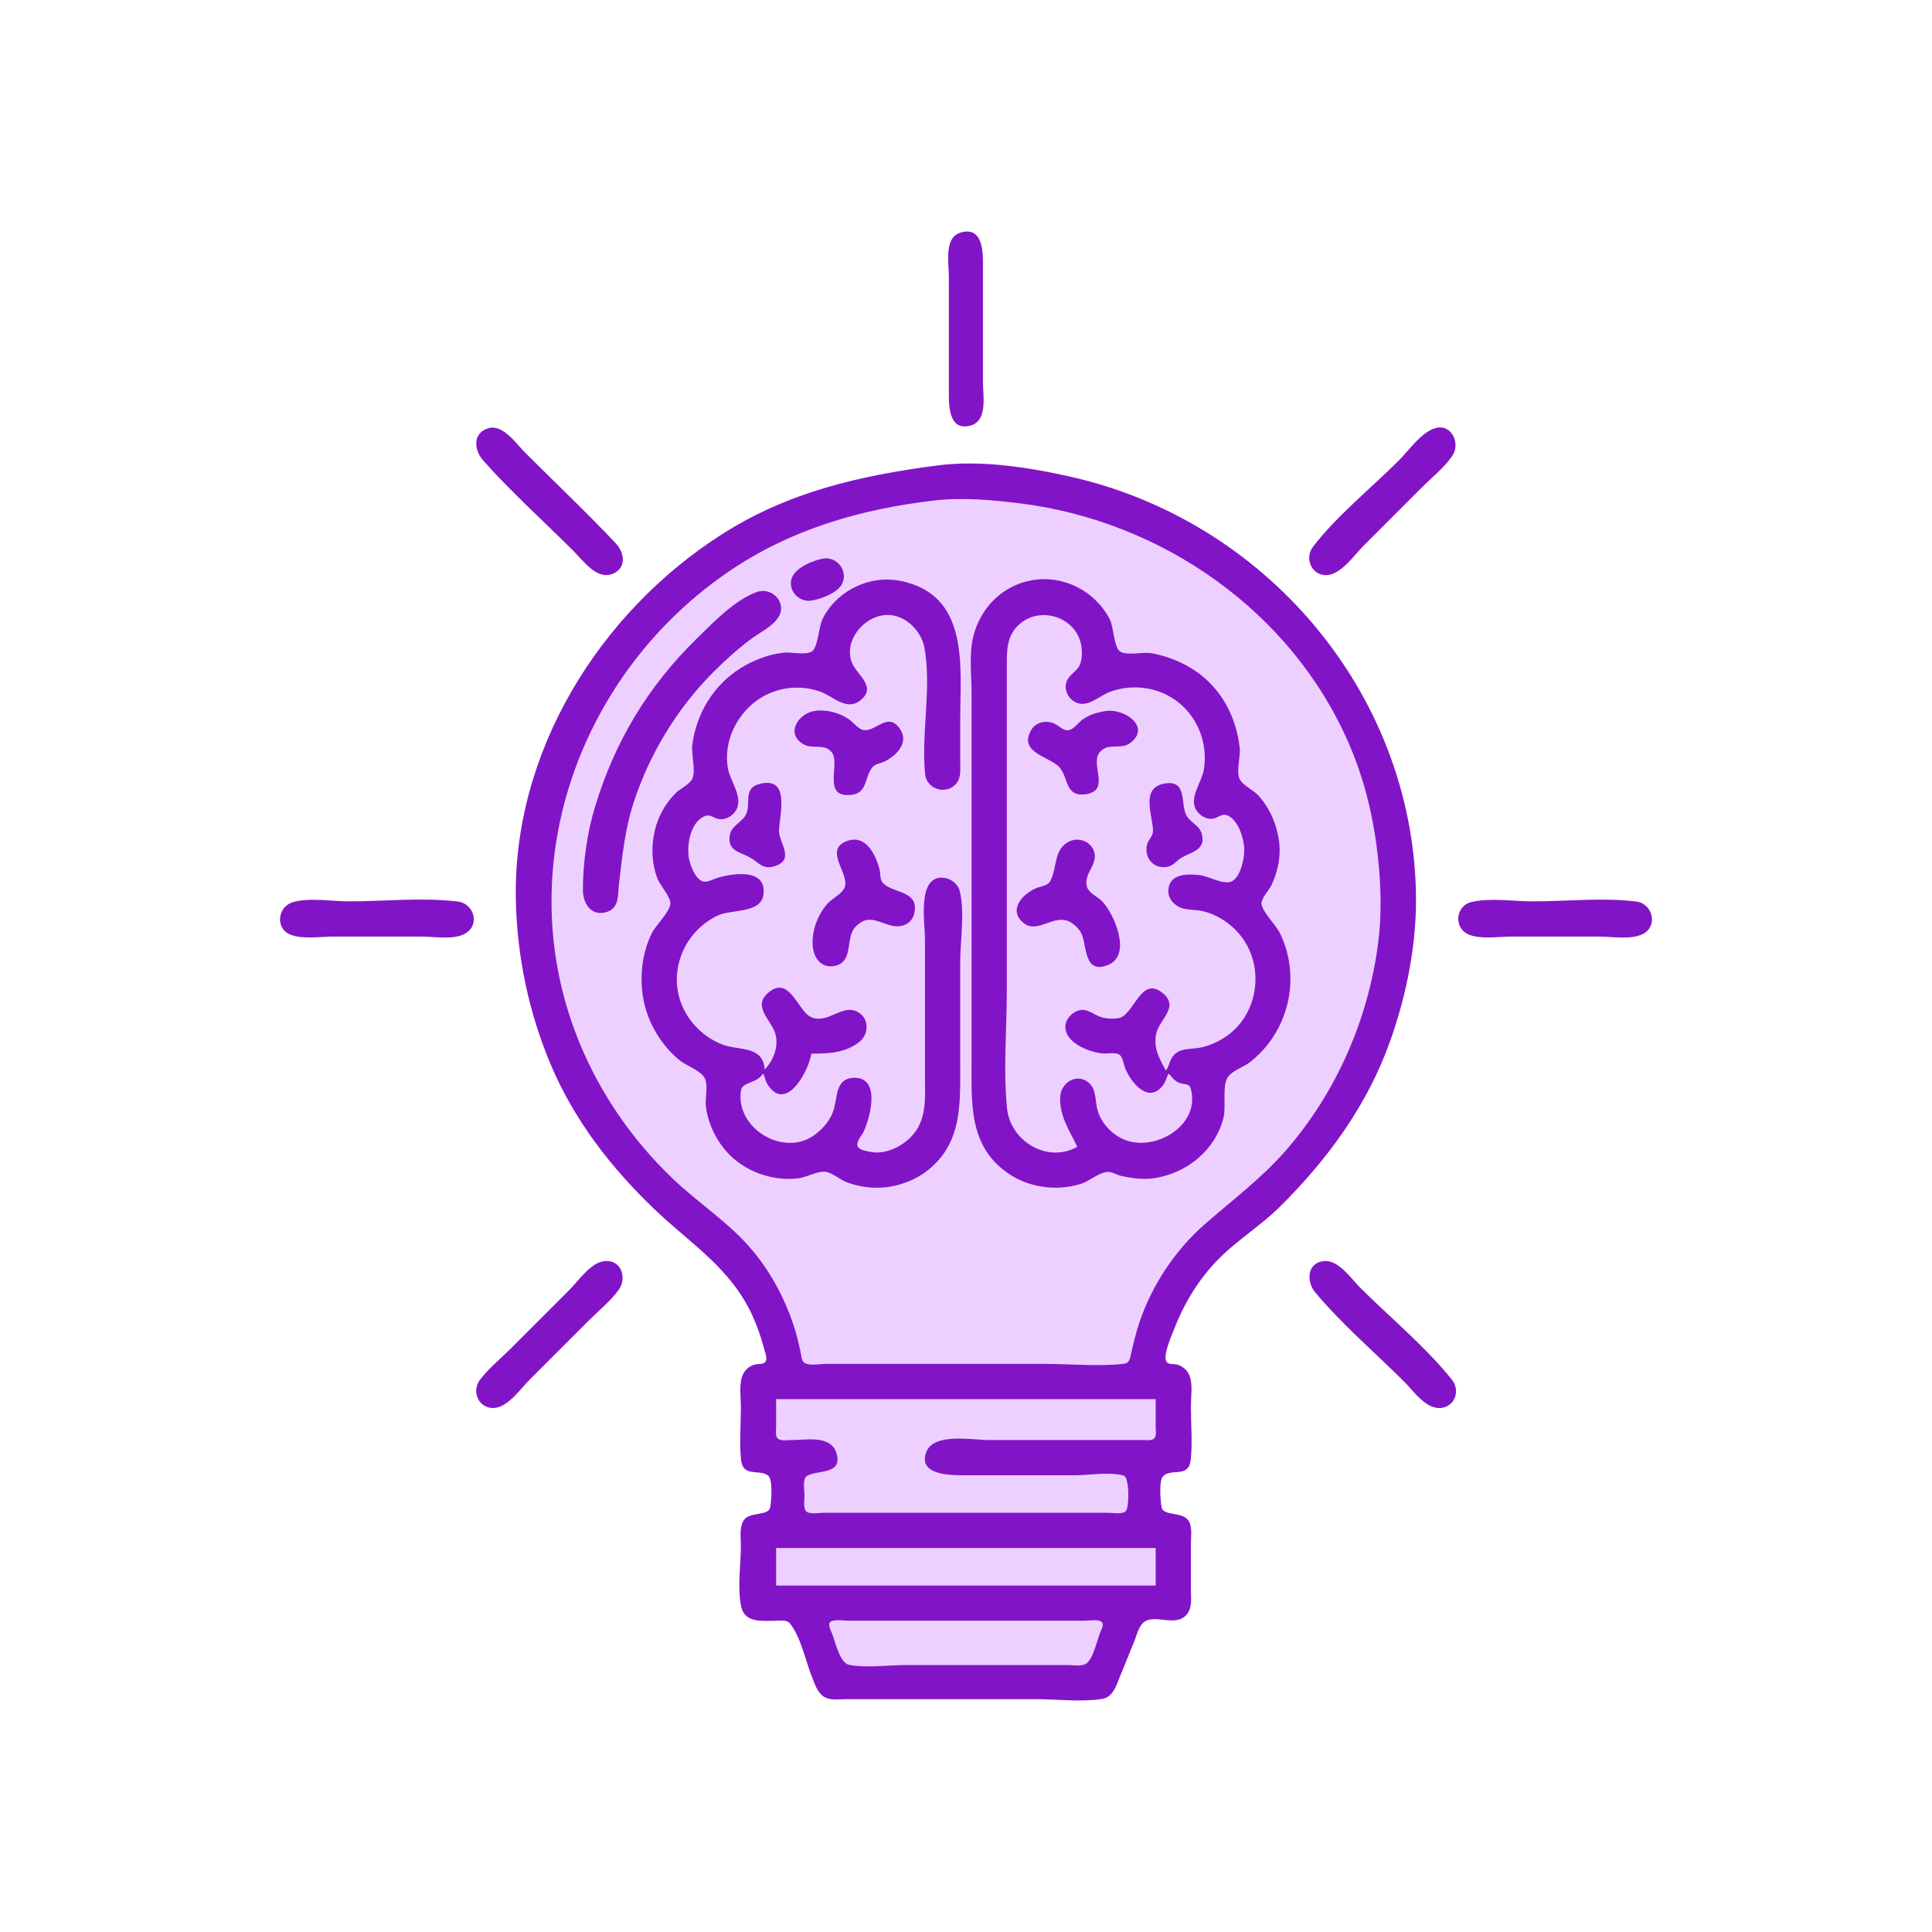
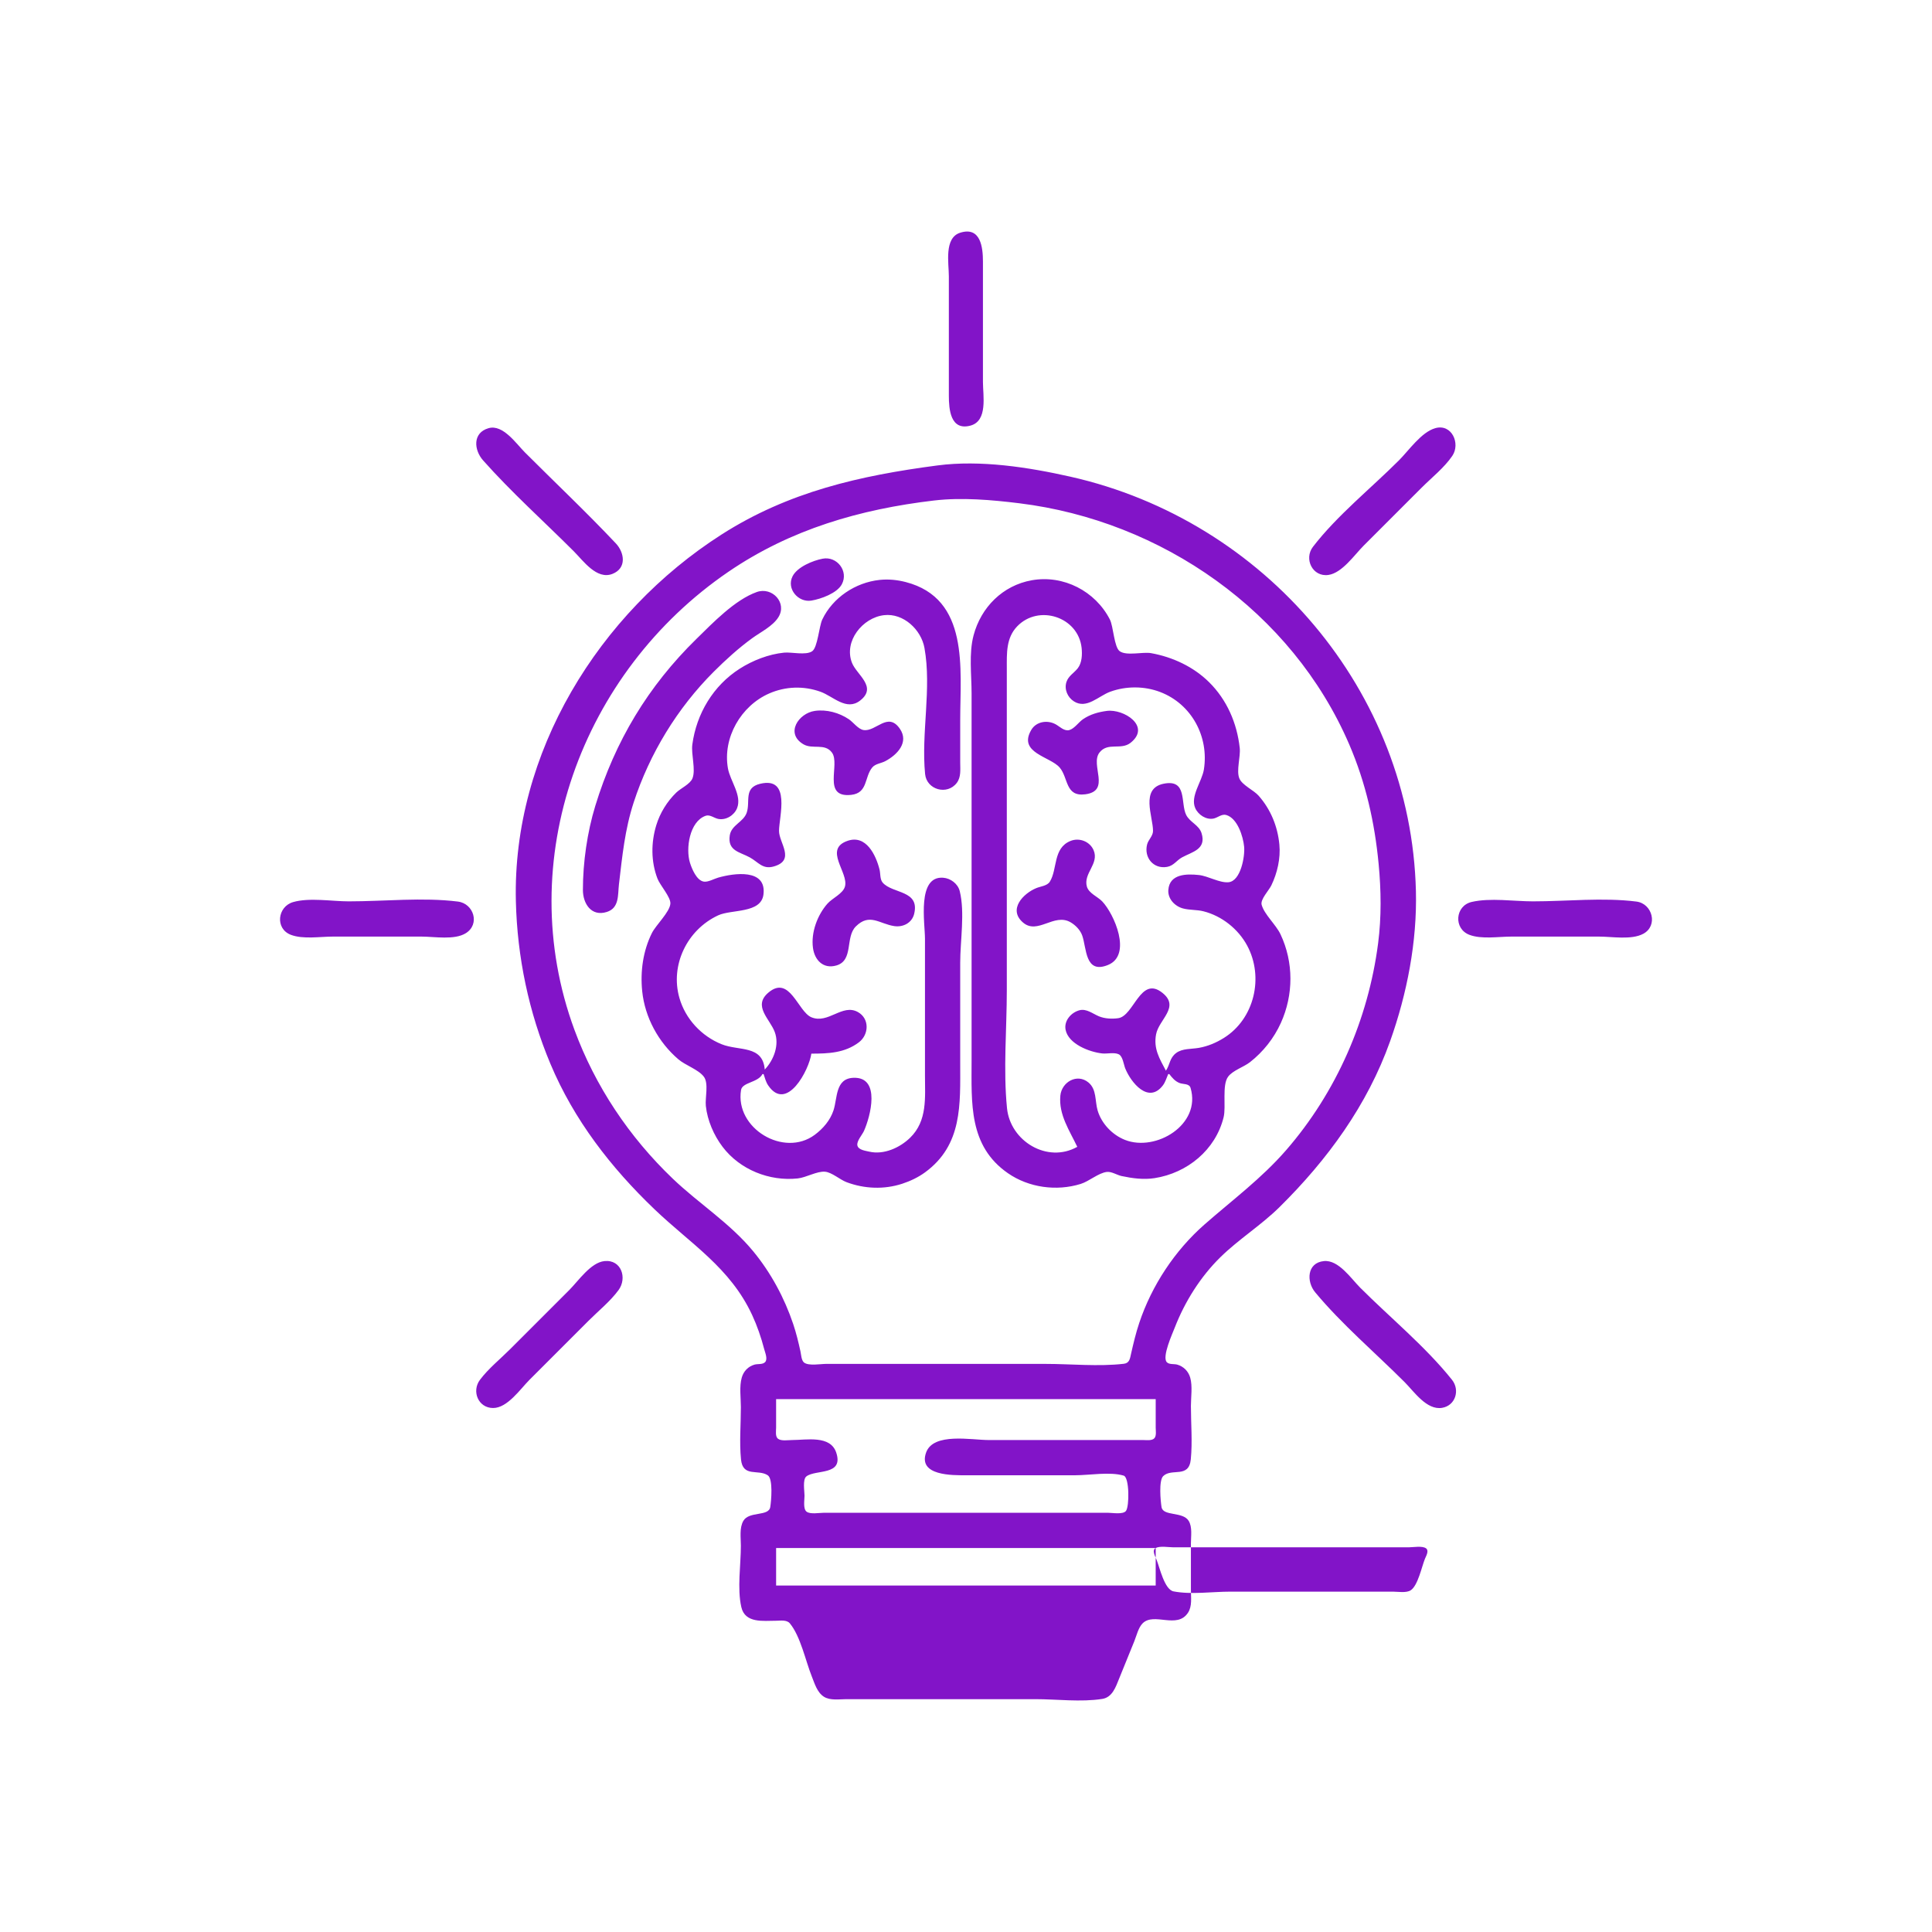
<svg xmlns="http://www.w3.org/2000/svg" version="1.1" id="svg1" width="1236.364" height="1236.364" viewBox="0 0 1236.364 1236.364">
  <defs id="defs1" />
  <g id="g1" transform="translate(-8.791,16.084)">
-     <path id="path6" style="fill:#edd0ff;fill-opacity:1;stroke-width:0.821" d="m 610.107,1009.578 c -23.449,0.187 -46.925,-0.203 -70.356,0.61 -9.274,1.331 -13.611,12.428 -9.736,20.433 3.759,9.942 5.809,22.741 16.208,28.029 9.502,3.579 19.993,1.296 29.917,2.037 42.552,-0.063 85.125,0.281 127.663,-0.707 11.257,-1.663 14.806,-14.155 18.094,-23.315 3.102,-7.462 6.09,-17.951 -1.874,-23.586 -7.878,-4.917 -17.797,-2.466 -26.596,-3.314 -27.772,-0.252 -55.547,-0.181 -83.32,-0.186 z M 500.743,964.647 c -7.772,3.782 -6.815,13.05 -6.637,20.278 0.49,7.804 -2.39,18.915 6.301,23.094 7.175,3.219 15.592,0.795 23.272,1.55 75.013,-0.119 150.079,0.237 225.059,-0.178 8.069,-0.371 11.976,-9.062 10.698,-16.251 -0.772,-7.989 1.866,-16.983 -2.08,-24.238 -5.247,-8.166 -16.134,-4.532 -24.206,-5.334 -76.108,0.119 -152.269,-0.237 -228.345,0.178 -1.354,0.301 -2.707,0.601 -4.061,0.902 z m 0,-95.289 c -7.772,3.782 -6.815,13.05 -6.637,20.278 0.024,8.804 -1.118,20.723 8.524,25.162 7.169,2.976 15.688,1.359 22.858,1.722 -9.531,2.094 -14.318,12.143 -13.307,21.25 -0.297,8.358 -0.278,19.393 8.783,23.283 10.801,3.123 22.359,1.33 33.469,1.963 57.491,-0.152 114.998,0.405 172.477,-0.832 8.43,0.694 14.704,-7.006 14.772,-14.99 0.858,-10.61 0.208,-24.494 -10.664,-29.816 -6.475,-1.225 3.803,-0.552 6.167,-0.822 7.694,0.282 17.646,-0.423 20.804,-8.858 2.662,-9.264 1.082,-19.23 1.269,-28.722 -0.371,-8.069 -9.062,-11.976 -16.251,-10.698 -79.394,0.119 -158.841,-0.237 -238.202,0.178 -1.354,0.301 -2.707,0.601 -4.061,0.902 z M 676.297,366.789 c -17.222,-0.332 -34.637,14.483 -33.086,32.459 -1.372,92.955 -1.706,185.928 -1.432,278.893 -0.694,14.263 1.58,29.647 11.757,40.449 10.281,11.897 27.417,16.788 42.443,12.142 7.061,-1.513 14.688,-7.02 12.966,-15.099 -1.444,-5.06 -4.545,-9.153 0.339,-3.03 7.654,8.828 19.096,14.404 30.914,13.146 16.358,0.675 32.103,-10.06 39.399,-24.387 3.61,-8.492 4.382,-19.166 -0.106,-27.463 -2.22,-3.681 -6.562,-6.023 -10.267,-7.098 12.414,-1.829 25.132,-5.177 34.607,-13.933 20.721,-17.112 25.564,-49.872 10.65,-72.209 -6.11,-9.953 -16.137,-18.053 -26.628,-22.048 10.068,3.061 21.036,-2.965 24.442,-12.784 6.788,-15.571 4.059,-35.601 -8.774,-47.251 -5.133,-4.995 -13.397,-4.173 -19.182,-2.545 2.74,-8.529 6.576,-16.968 6.163,-26.173 1.144,-25.088 -16.859,-49.421 -41.379,-55.201 -14.17,-3.839 -29.516,-1.452 -42.133,5.938 -5.586,3.258 -0.439,-1.074 0.831,-3.255 6.888,-10.635 4.907,-25.398 -1.807,-35.647 -6.605,-9.498 -18.21,-15.086 -29.715,-14.905 z m 42.408,83.453 c 5.323,0.139 -0.219,0.598 -2.267,1.139 -10.729,1.541 -18.087,12.219 -16.567,22.784 0.757,4.983 -1.69,-2.512 -2.833,-3.636 -2.753,-4.966 -8.059,-7.566 -12.712,-10.414 6.776,3.758 14.991,1.684 20.275,-3.642 3.846,-3.673 8.611,-6.472 14.104,-6.232 z m 37.976,55.837 c 1.61,5.442 5.003,10.262 9.565,13.626 -4.28,2.134 -8.61,4.785 -12.33,7.512 3.347,-5.48 5.127,-11.811 3.137,-18.146 0.052,-0.129 -0.746,-4.364 -0.373,-2.992 z m -58.967,26.864 c -1.065,2.629 -3.621,8.72 -1.702,2.864 0.07,-0.691 1.061,-3.208 1.702,-2.864 z m -4.699,13.426 c -1.546,11.38 9.329,18.032 15.627,25.658 3.062,5.075 5.433,10.86 5.614,16.849 -1.855,-10.899 -7.537,-22.444 -18.852,-25.926 -7.633,-2.849 -15.591,-0.032 -23.01,2.023 6.746,-4.367 16.724,-6.044 19.317,-14.931 0.437,-1.13 1.055,-2.969 1.304,-3.674 z m 79.489,8.612 c 1.486,-0.148 8.835,1.48 5.933,0.942 -1.779,-0.39 -5.036,-0.726 -5.933,-0.942 z m -31.843,81.295 c -4.954,10.34 -3.817,23.206 1.898,33.043 -5.2,-7.357 -5.741,-20.035 -16.53,-21.781 -7.75,-1.044 -16.354,-0.034 -22.909,-5.219 11.216,5.919 27.979,6.747 36.335,-4.568 0.338,-0.399 1.058,-1.323 1.207,-1.474 z m -41.936,51.702 c 0.663,3.526 1.34,7.058 2.418,10.486 -1.422,-3.079 -2.763,-8.107 -2.418,-10.486 z M 623.165,292.496 c -32.17,0.535 -64.029,7.63 -94.353,18.096 -51.742,18.059 -97.148,52.88 -128.685,97.625 -37.76,53.245 -56.177,120.598 -47.203,185.555 8.263,61.588 40.234,119.38 87.35,159.789 18.386,16.341 39.507,30.652 52.073,52.401 9.864,15.223 14.993,32.76 19.323,50.189 1.545,7.663 9.237,12.159 16.742,11.182 63.39,0.808 126.795,0.673 190.188,0.214 8.069,-0.124 19.144,0.554 22.574,-8.718 4.744,-13.97 7.322,-28.756 14.379,-41.897 8.661,-18.209 22.199,-33.531 37.617,-46.331 20.574,-17.728 42.006,-34.969 58.025,-57.173 27.828,-36.872 45.102,-81.438 50.796,-127.184 1.896,-29.061 1.174,-58.541 -5.743,-86.958 C 881.326,430.988 835.701,371.342 776.366,335.181 730.653,306.777 676.878,292.377 623.165,292.496 Z m -85.917,59.961 c -2.165,2.752 -6.982,3.792 -10.438,4.683 3.004,-2.358 6.66,-4.068 10.438,-4.683 z m 140.095,13.249 c 13.44,0.374 27.624,8.588 32.103,21.664 2.105,8.75 3.182,20.124 12.972,23.772 12.213,3.976 26.174,0.088 37.659,7.009 20.371,9.783 34.016,33.335 30.13,55.782 -1.463,9.743 4.178,18.9 12.312,23.886 15.629,12.717 18.496,37.979 5.97,53.805 -4.499,6.638 -4.281,15.513 0.683,21.839 6.055,8.28 12.165,17.019 13.386,27.519 3.244,18.083 -3.1,37.218 -16.293,49.966 -7.077,7.407 -19.269,9.729 -22.996,20.318 -3.336,11.402 0.588,24.327 -6.321,34.82 -6.06,10.685 -17.446,18.381 -29.495,20.341 -8.748,0.421 -17.549,0.221 -25.799,-2.902 -12.562,-3.169 -22.045,9.674 -34.472,9.078 -17.281,1.346 -35.633,-8.502 -41.423,-25.332 -4.502,-12.263 -2.731,-26.371 -3.465,-39.454 -0.429,-86.004 -0.549,-172.557 -0.173,-258.556 0.194,-8.889 -0.844,-18.514 4.912,-26.075 6.319,-10.379 17.902,-17.966 30.311,-17.481 z m -100.214,0.52 c 12.788,-0.04 25.795,7.263 30.323,19.63 -6.762,-12.452 -20.904,-21.299 -35.329,-18.796 -12.505,1.089 -23.275,11.557 -27.947,21.937 3.377,-14.287 18.891,-23.266 32.953,-22.771 z m -80.264,7.141 c -4.045,4.704 -11.017,8.023 -16.026,12.341 -45.557,35.145 -78.577,88.081 -84.857,145.773 -1.051,7.458 -1.748,14.961 -2.753,22.425 -0.567,-32.901 9.642,-64.911 24.681,-93.968 12.34,-24.056 29.969,-45.767 49.854,-64.384 8.945,-8.152 17.499,-17.59 29.102,-22.186 z m 44.963,25.504 c -0.786,8.725 3.252,16.925 8.465,23.641 -10.086,-5.671 -21.197,-10.27 -33.03,-9.246 -26.804,-0.213 -50.409,22.577 -53.778,48.682 0.004,-12.181 6.841,-23.519 14.674,-32.428 10.507,-10.52 25.245,-18.006 40.437,-16.453 8.949,0.874 19.297,-2.606 22.26,-11.943 0.295,-0.288 1.326,-4.668 0.972,-2.253 z m 70.528,38.247 c 0.029,11.853 0.02,23.424 -0.268,35.241 -0.227,-13.155 0.061,-26.072 0.244,-39.236 0.008,1.332 0.016,2.663 0.024,3.995 z m -77.767,12.737 c 11.375,-0.585 17.047,12.976 28.44,12.121 3.407,-0.091 6.65,-1.297 9.732,-2.655 -5.492,3.63 -12.805,5.078 -16.083,11.488 -1.204,1.152 -2.779,6.688 -2.984,5.304 0.577,-7.751 -0.824,-16.523 -7.979,-20.974 -4.258,-3.602 -10.452,-4.044 -15.414,-4.629 1.36,-0.525 2.839,-0.672 4.287,-0.655 z m -70.947,26.15 c 0.79,7.25 5.127,13.763 6.22,20.731 -10.004,-5.359 -21.933,1.262 -26.513,10.732 -8.421,15.454 -6.506,37.54 7.817,48.843 8.704,6.703 18.685,-0.991 27.974,-1.348 4.528,-0.548 5.899,-0.053 0.772,0.779 -12.162,1.463 -23.992,6.46 -32.27,15.713 -17.901,16.969 -22.127,46.369 -8.892,67.351 8.75,14.618 24.244,24.653 41.117,26.905 8.014,0.629 0.597,2.374 -2.394,4.754 -5.881,3.571 -5.361,11.107 -5.402,17.121 0.037,-9.73 -0.9,-21.953 -10.719,-27.35 -9.432,-5.061 -18.229,-11.807 -23.224,-21.518 -8.788,-14.123 -9.119,-32.103 -4.334,-47.651 3.824,-11.355 17.439,-19.646 14.261,-32.972 -3.059,-9.903 -11.472,-18.157 -10.541,-29.21 -0.324,-13.203 6.067,-26.113 16.859,-33.741 5.592,-4.275 10.694,-10.216 9.246,-17.789 0.063,0.218 -0.113,-2.44 0.023,-1.35 z m 33.351,33.298 c 0.114,5.539 -0.036,11.176 1.37,16.582 -3.292,-2.265 -7.389,-4.072 -10.506,-6.074 3.883,-3.567 7.563,-7.672 9.129,-12.819 0.002,0.771 0.004,1.541 0.006,2.312 z M 556.958,534.262 c 5.755,7.693 2.908,20.374 12.67,25.358 3.49,2.084 7.254,3.641 10.981,5.24 -9.329,-3.53 -20.843,-5.302 -29.128,1.67 -7.554,5.276 -9.232,15.052 -11.042,23.309 -1.573,-10.124 4.08,-19.884 12.372,-25.372 7.418,-5.317 9.633,-15.271 6.339,-23.569 -0.617,-2.236 -1.441,-4.51 -2.192,-6.636 z m 55.347,23.569 c 0.896,30.469 0.017,61.856 -0.232,92.748 -0.498,16.005 -0.014,31.82 -1.497,47.828 -2.889,16.138 -15.33,30.533 -31.835,33.418 -10.722,2.218 -21.959,0.292 -31.215,-5.572 -7.03,-4.216 -15.454,-3.929 -22.943,-1.162 -10.648,3.597 -22.99,1.791 -32.731,-3.636 -9.305,-5.836 -17.172,-15.331 -19.211,-26.282 -0.333,-3.35 -0.747,-8.168 -0.038,-2.275 4.553,25.931 37.386,41.82 60.358,28.462 12.314,-6.743 20.152,-19.731 22.141,-33.449 0.498,10.398 -7.392,18.567 -8.392,28.544 -0.03,10.958 12.17,15.549 21.431,15.996 22.036,0.618 43.167,-18.569 42.841,-41.026 1.499,-43.812 -0.495,-87.768 1.083,-131.403 0.041,-0.665 0.142,-1.867 0.242,-2.192 z m -101.782,74.35 c 5.42,7.404 12.703,15.488 22.831,14.438 6.195,0.145 13.289,-3.767 18.136,-4.523 -8.428,6.687 -20.629,2.849 -29.592,7.874 -6.272,4.938 -5.976,14.555 -11.075,20.176 7.179,-11.088 8,-26.402 0.075,-37.251 0.766,1.077 -0.895,-1.428 -0.375,-0.714 z" />
-     <path style="fill:#8214c8;stroke:none" d="m 623.273,132.838 c -10.46,3.285 -7.273,19.564 -7.273,27.889 v 76.364 c 0,8.623 0.969,22.64 13.818,19.19 11.23,-3.015 8,-19.173 8,-27.918 v -77.091 c 0,-9.022 -1.465,-22.543 -14.545,-18.434 M 321.455,257.919 c -10.383,2.948 -9.384,14.009 -3.51,20.626 18.087,20.375 38.787,38.914 58.055,58.182 6.057,6.057 14.653,18.399 24.727,14.438 9.228,-3.628 7.728,-13.61 2.151,-19.529 -18.777,-19.926 -38.79,-38.821 -58.15,-58.182 -5.537,-5.537 -14.062,-18.15 -23.273,-15.535 m 605.818,0 c -8.92,2.532 -16.921,14.274 -23.273,20.626 -17.92,17.92 -39.53,35.207 -54.986,55.273 -5.952,7.727 -0.272,19.486 9.895,18.024 8.76,-1.26 16.673,-12.879 22.545,-18.751 L 918.545,296 c 6.469,-6.469 14.484,-12.777 19.642,-20.364 5.318,-7.822 -0.303,-20.729 -10.915,-17.717 m -318.545,23.844 c -49.534,6.503 -95.279,16.787 -138.182,44.214 -78.629,50.265 -133.952,139.793 -131.626,234.75 0.876,35.766 8.256,70.975 22.116,104 15.028,35.809 38.705,66.389 66.6,93.062 23.203,22.186 48.41,37.324 62.484,67.665 3.234,6.973 5.777,14.38 7.714,21.818 0.568,2.18 2.397,6.349 0.607,8.288 -1.58,1.712 -4.746,1.034 -6.805,1.63 -4.088,1.184 -6.98,4.206 -8.153,8.263 -1.664,5.753 -0.574,12.96 -0.574,18.909 0,10.988 -1.015,22.524 0.076,33.455 1.172,11.732 10.974,6.083 17.147,10.202 3.484,2.325 2.201,16.499 1.578,20.329 -1.001,6.157 -13.499,2.521 -17.181,8.773 -2.67,4.533 -1.621,10.927 -1.621,15.969 0,12.225 -2.431,27.364 0.287,39.273 2.398,10.506 14.118,8.727 22.259,8.727 2.78,0 6.811,-0.731 8.801,1.686 6.87,8.341 10.02,23.915 14.035,33.951 1.815,4.536 3.404,10.206 7.739,12.983 4.03,2.582 9.944,1.562 14.516,1.562 h 32.727 88 c 13.796,0 29.291,1.993 42.909,-0.155 6.461,-1.02 8.621,-7.639 10.763,-12.935 l 9.746,-24 c 1.42,-3.512 2.574,-8.675 5.29,-11.405 7.312,-7.351 22.041,3.903 29.063,-6.808 2.741,-4.181 1.864,-9.751 1.864,-14.514 v -29.818 c 0,-4.505 1.041,-10.524 -1.461,-14.516 -3.793,-6.053 -16.361,-2.75 -17.34,-8.771 -0.631,-3.88 -1.853,-16.96 1.058,-19.81 5.48,-5.364 16.43,1.659 17.667,-10.722 1.115,-11.168 0.076,-22.956 0.076,-34.182 0,-5.663 1.117,-12.712 -0.464,-18.182 -1.163,-4.023 -4.241,-7.098 -8.263,-8.263 -2.012,-0.583 -5.26,0.096 -6.766,-1.63 -3.056,-3.502 3.674,-18.246 5.174,-22.107 6.463,-16.632 16.454,-32.53 29.239,-45.062 11.808,-11.575 26.026,-20.39 37.808,-32.031 30.7,-30.335 56.184,-65.198 70.769,-106.179 10.833,-30.438 17.286,-63.62 16.493,-96 -3.136,-128.014 -96.755,-237.214 -221.08,-265.211 -26.85,-6.046 -57.512,-10.828 -85.091,-7.208 m -2.182,22.444 c 17.695,-2.088 36.981,-0.398 54.545,1.766 91.112,11.225 174.493,69.146 211.161,154.39 10.551,24.529 16.265,49.926 18.781,76.364 1.608,16.9 1.859,34.024 -0.334,50.909 -6.308,48.568 -26.684,95.312 -58.909,132.364 -15.707,18.059 -34.289,31.81 -52.153,47.481 -18.99,16.658 -33.82,39.107 -41.807,63.065 -2.157,6.47 -3.706,12.999 -5.212,19.636 -0.701,3.092 -0.965,6.038 -4.632,6.466 -16.251,1.898 -33.797,0.079 -50.168,0.079 H 576 537.455 c -3.555,0 -11.172,1.426 -14.109,-0.857 -1.739,-1.352 -1.869,-5.135 -2.309,-7.143 -1.292,-5.888 -2.705,-11.731 -4.625,-17.455 -5.619,-16.751 -14.317,-32.898 -25.563,-46.545 -14.985,-18.186 -34.686,-30.424 -51.575,-46.574 -27.841,-26.622 -49.545,-59.07 -62.887,-95.244 -39.893,-108.161 4.501,-228.848 98.524,-293.07 39.852,-27.221 84.307,-40.047 131.636,-45.631 m -71.273,37.234 c -6.323,1.197 -16.293,5.294 -19.304,11.286 -4.024,8.007 3.686,16.905 12.031,15.539 6.106,-1 16.471,-4.719 19.517,-10.451 4.457,-8.388 -3.11,-18.103 -12.244,-16.374 m -38.545,329.831 h 0.727 c 0.788,2.417 1.465,5.079 2.905,7.205 11.886,17.553 26.241,-9.954 27.64,-20.296 10.819,0 21.337,-0.377 30.411,-7.228 6.481,-4.893 6.956,-15.155 -0.603,-19.378 -10.003,-5.588 -18.989,7.835 -29.796,3.326 -8.624,-3.598 -13.87,-27.426 -27.571,-15.707 -10.024,8.574 1.052,16.786 4.15,25.168 3.066,8.296 -0.622,17.89 -6.409,24 -1.296,-15.842 -16.57,-11.737 -27.636,-16.208 -12.905,-5.214 -23.126,-16.185 -26.975,-29.61 -6.024,-21.015 4.925,-43.623 24.793,-52.855 8.538,-3.968 27.451,-1.077 28.994,-13.327 2.108,-16.733 -18.836,-13.715 -28.994,-10.806 -2.594,0.743 -6.437,2.955 -9.146,2.551 -4.644,-0.693 -7.703,-8.26 -8.903,-12.108 -2.769,-8.881 -0.381,-26.358 10.059,-30.03 2.693,-0.947 5.41,1.471 7.989,1.998 4.98,1.018 10.283,-2.269 12.113,-6.878 3.231,-8.138 -4.431,-17.437 -5.848,-25.454 -3.471,-19.635 8.364,-40.087 26.462,-47.969 10.445,-4.549 22.016,-4.914 32.727,-1.088 8.16,2.915 16.593,12.488 25.378,5.676 11.301,-8.764 -2.239,-16.483 -5.222,-24.256 -5.278,-13.75 6.808,-28.825 20.571,-30.41 12.432,-1.432 23.741,9.293 25.844,20.956 4.701,26.073 -2.178,54.356 0.414,80.727 0.992,10.096 14.192,13.759 20.309,5.599 2.777,-3.704 2.16,-8.52 2.16,-12.872 v -27.636 c 0,-32.405 6.044,-77.407 -34.909,-87.971 -5.444,-1.404 -11.109,-1.958 -16.727,-1.357 -15.377,1.646 -29.918,11.289 -36.623,25.328 -2.076,4.348 -2.955,17.971 -6.517,20.343 -4.098,2.729 -13.149,0.391 -17.951,0.871 -9.865,0.986 -20.058,4.969 -28.364,10.266 -16.918,10.79 -27.675,28.772 -30.336,48.519 -0.844,6.268 2.325,16.144 0.076,21.684 -1.503,3.701 -7.507,6.315 -10.344,9.07 -5.873,5.704 -10.411,13.043 -12.8,20.883 -3.389,11.12 -3.435,23.247 0.763,34.182 1.623,4.228 8.558,11.902 8.262,16 -0.394,5.445 -9.263,13.671 -11.864,18.909 -5.662,11.405 -7.453,24.552 -6.179,37.091 1.707,16.799 10.377,32.714 23.15,43.634 4.575,3.911 12.733,6.47 16.288,11.103 3.25,4.235 0.746,13.618 1.292,18.718 0.995,9.296 5.098,18.773 10.71,26.182 11.078,14.625 29.971,22.176 48.073,20.237 5.428,-0.581 12.295,-4.727 17.455,-4.308 4.376,0.355 9.571,5.104 13.818,6.7 11.415,4.291 23.983,4.794 35.636,0.992 5.098,-1.663 10.211,-4.086 14.545,-7.25 24.11,-17.599 22.545,-43.5 22.545,-70.19 v -64 c 0,-14.054 3.088,-32.202 -0.305,-45.818 -1.176,-4.722 -5.827,-8.207 -10.604,-8.563 -16.87,-1.26 -11.636,29.045 -11.636,39.109 v 87.273 c 0,14.224 1.647,29.116 -9.465,39.971 -6.581,6.429 -16.869,11.097 -26.171,8.941 -2.332,-0.54 -6.927,-1.059 -7.609,-3.9 -0.666,-2.775 3.115,-6.916 4.215,-9.375 4.058,-9.073 10.996,-34.707 -6.788,-33.98 -11.659,0.477 -10.113,12.944 -12.741,20.889 -2.09,6.319 -6.673,11.648 -11.986,15.595 -19.754,14.674 -51.154,-4.135 -47.165,-28.672 0.813,-5.002 10.822,-4.678 13.71,-10.196 M 669.091,355.246 c -18.609,3.288 -32.524,17.3 -37.284,35.299 -3.065,11.588 -1.262,25.171 -1.262,37.091 v 69.818 165.091 c 0,27.18 -1.988,54.692 23.273,72.164 13.394,9.265 31.105,11.644 46.545,6.855 5.425,-1.682 11.342,-7.032 16.727,-7.68 3.014,-0.363 6.506,2.008 9.455,2.634 6.886,1.463 14.052,2.441 21.091,1.343 20.905,-3.258 39.013,-17.998 44.19,-38.953 1.689,-6.838 -1.149,-20.606 2.895,-25.99 3.024,-4.027 9.991,-6.146 14.006,-9.29 8.442,-6.612 15.309,-15.3 19.735,-25.083 8.146,-18.006 8.251,-38.792 -0.222,-56.727 -2.936,-6.214 -10.365,-12.649 -12.082,-18.909 -0.933,-3.4 4.687,-9.239 6.2,-12.364 3.831,-7.911 5.998,-17.366 5.155,-26.182 -1.109,-11.608 -5.552,-22.479 -13.287,-31.244 -3.149,-3.569 -10.58,-6.778 -12.33,-11.072 -2.055,-5.042 0.872,-13.876 0.249,-19.502 -1.756,-15.855 -8.188,-30.809 -19.668,-42.127 -9.991,-9.85 -23.288,-16.044 -37.023,-18.516 -5.35,-0.963 -15.583,1.878 -20.048,-1.195 -3.683,-2.535 -4.065,-15.865 -6.359,-20.343 -9.293,-18.148 -29.667,-28.702 -49.957,-25.117 m -176,7.53 c -14.025,4.996 -28.103,19.718 -38.535,29.922 -31.025,30.347 -52.151,65.524 -64.813,106.938 -5.161,16.879 -7.932,36.188 -7.925,53.818 0.003,8.595 5.287,17.206 15.273,14.071 8.151,-2.559 6.999,-10.984 7.792,-17.707 2.116,-17.921 3.767,-35.033 9.422,-52.364 10.199,-31.254 27.907,-60.337 51.178,-83.608 7.635,-7.635 15.952,-15.183 24.699,-21.538 5.4,-3.923 13.118,-7.643 16.731,-13.403 5.781,-9.215 -3.989,-19.632 -13.822,-16.13 M 754.909,669.091 c -4.118,-7.733 -8.03,-14.076 -6.299,-23.273 1.798,-9.552 15.444,-17.397 4.085,-26.521 -14.121,-11.343 -18.186,14.79 -28.333,16.202 -4.027,0.56 -8.6,0.338 -12.363,-1.227 -3.899,-1.622 -7.925,-5.019 -12.364,-3.868 -5.372,1.393 -10.066,6.739 -8.928,12.506 1.798,9.116 15.27,14.265 23.474,15.146 3.141,0.337 7.725,-0.868 10.597,0.565 2.518,1.257 3.121,6.597 4.099,9.016 3.663,9.056 14.866,22.973 24.105,10.841 1.604,-2.106 2.316,-4.813 3.381,-7.205 h 0.727 c 1.825,2.373 3.675,4.584 6.545,5.71 2.318,0.91 6.175,0.206 7.042,3.125 6.987,23.538 -22.226,41.059 -41.951,33.279 -8.115,-3.201 -15.035,-10.432 -17.518,-18.841 -1.776,-6.012 -0.522,-13.441 -5.831,-17.877 -7.262,-6.069 -17.211,-0.342 -18.03,8.423 -1.14,12.206 5.916,22.33 10.833,32.727 -19.11,10.758 -42.852,-3.584 -44.967,-24.727 -2.47,-24.692 -0.124,-50.81 -0.124,-75.636 V 464.727 411.636 c 0,-9.569 -0.539,-19.41 6.621,-26.878 13.703,-14.291 39.113,-6.14 41.253,13.787 0.446,4.153 0.243,9.534 -2.429,12.967 -2.39,3.071 -6.018,4.933 -7.29,8.851 -1.516,4.671 0.744,9.8 4.765,12.368 8.148,5.204 15.789,-3.432 23.261,-6.154 10.177,-3.707 21.871,-3.687 32,0.197 20.123,7.717 31.271,28.612 27.934,49.589 -1.216,7.647 -8.903,17.145 -5.52,24.727 1.899,4.256 7.013,7.647 11.768,6.634 2.639,-0.563 5.19,-3.069 7.997,-2.276 7.283,2.057 10.893,13.829 11.516,20.37 0.573,6.019 -2.148,22.019 -10.069,22.684 -5.733,0.481 -12.954,-3.984 -18.898,-4.623 -7.635,-0.82 -18.816,-0.875 -19.549,9.575 -0.398,5.679 4.13,10.395 9.367,11.808 4.232,1.142 8.785,0.741 13.091,1.825 11.771,2.965 22.284,11.317 28.018,22.003 10.758,20.051 4.711,46.773 -14.927,59.044 -4.936,3.084 -10.247,5.331 -16,6.35 -4.695,0.832 -10.554,0.295 -14.535,3.285 -4.293,3.225 -3.888,7.422 -6.556,11.322 M 530.182,438.857 c -10.298,1.49 -19.084,14.347 -7.269,21.341 5.866,3.472 13.693,-0.912 18.284,5.333 5.504,7.487 -6.599,29.06 12.258,27.057 10.786,-1.146 8.413,-11.34 13.501,-17.513 2.004,-2.431 5.645,-2.639 8.317,-4.041 7.59,-3.983 15.418,-12.03 9.357,-20.784 -7.694,-11.114 -15.208,2.019 -23.165,0.857 -3.457,-0.505 -6.632,-5.019 -9.465,-6.926 -6.231,-4.194 -14.325,-6.409 -21.818,-5.324 m 186.909,-0.002 c -5.45,0.718 -10.677,2.188 -15.262,5.326 -2.762,1.89 -5.531,6.074 -8.767,6.943 -3.21,0.863 -6.148,-2.289 -8.699,-3.696 -5.253,-2.9 -12.396,-1.858 -15.594,3.547 -8.745,14.78 12.084,17.034 18.13,24.1 5.69,6.65 3.487,18.81 16.374,17.151 16.654,-2.144 2.997,-18.817 9.1,-26.704 5.324,-6.879 13.739,-1.338 19.951,-6.292 13.256,-10.572 -4.406,-21.801 -15.233,-20.375 m -221.818,46.624 c -10.799,2.573 -6.177,11.422 -8.642,18.52 -2.113,6.084 -9.808,7.788 -10.838,14.546 -1.515,9.936 6.43,10.542 12.811,14.047 5.519,3.031 8.158,7.865 15.396,5.791 14.014,-4.016 3.283,-15.109 3.311,-22.746 0.034,-9.117 7.841,-34.893 -12.039,-30.157 m 258.182,-0.035 c -15.082,3.042 -6.808,20.991 -6.803,30.192 0.002,3.298 -3.03,5.624 -3.801,8.727 -2.074,8.346 4.099,15.832 12.786,14.305 4.287,-0.753 6.05,-4.139 9.578,-6.077 6.48,-3.559 15.747,-5.112 12.493,-15.501 -1.649,-5.265 -7.429,-6.913 -9.817,-11.639 -3.802,-7.525 0.896,-23.099 -14.435,-20.007 m -202.181,36.521 c -15.766,5.36 0.747,20.309 -1.771,29.296 -1.276,4.555 -8.115,7.442 -11.187,10.921 -6.482,7.341 -10.621,18.513 -9.279,28.363 1.057,7.762 6.564,13.633 14.964,11.22 11.188,-3.214 5.54,-18.061 12.44,-24.962 8.813,-8.813 15.187,-1.629 24.651,-0.232 5.661,0.836 11.308,-2.068 12.703,-7.845 3.699,-15.314 -13.841,-12.728 -20.163,-20.007 -1.791,-2.062 -1.361,-5.809 -1.997,-8.356 -2.301,-9.217 -8.556,-22.411 -20.36,-18.398 m 142.545,0.113 c -11.331,4.61 -8.205,18.083 -13.222,26.083 -1.663,2.651 -5.921,2.972 -8.597,4.066 -8.371,3.421 -18.272,13.621 -8.59,22.013 9.33,8.087 19.848,-6.22 30.409,-0.156 3.217,1.848 6.218,4.928 7.499,8.461 2.895,7.982 1.669,24.936 16.5,18.902 15.642,-6.363 3.91,-32.737 -3.701,-40.709 -2.937,-3.076 -8.595,-5.157 -9.801,-9.476 -2.374,-8.504 8.021,-14.558 4.311,-23.259 -2.386,-5.596 -9.129,-8.234 -14.807,-5.924 m -497.455,39.113 c -10.051,2.905 -11.683,17.029 -1.455,20.944 7.796,2.984 18.669,1.137 26.909,1.137 h 56.727 c 8.269,0 21.052,2.382 28.352,-2.186 9.208,-5.761 5.037,-18.961 -5.08,-20.225 -22.53,-2.815 -47.097,-0.135 -69.818,-0.135 -10.795,0 -25.264,-2.534 -35.636,0.464 m 754.182,-0.079 c -10.59,2.456 -11.706,17.101 -1.455,21.024 7.796,2.983 18.669,1.137 26.909,1.137 H 1032 c 8.365,0 20.767,2.276 28.36,-1.776 9.64,-5.144 5.944,-19.331 -4.36,-20.635 -21.342,-2.701 -44.655,-0.135 -66.182,-0.135 -12.258,0 -27.332,-2.384 -39.272,0.385 M 395.636,790.933 c -8.786,0.872 -16.706,12.682 -22.545,18.522 l -37.818,37.818 c -6.341,6.341 -13.943,12.461 -19.332,19.636 -5.491,7.312 -1.092,18.065 8.423,18.051 9.201,-0.014 17.38,-12.158 23.273,-18.051 l 37.818,-37.818 c 6.316,-6.316 13.909,-12.42 19.19,-19.636 5.609,-7.664 1.796,-19.595 -9.008,-18.522 m 460.364,0 c -10.892,1.081 -11.27,13.134 -5.581,19.976 17.057,20.517 38.346,38.582 57.218,57.455 6.042,6.042 14.164,18.143 24,16.485 8.66,-1.46 11.528,-11.442 6.343,-17.939 -16.947,-21.239 -39.483,-39.685 -58.707,-58.909 -5.867,-5.867 -13.883,-18 -23.273,-17.067 m -107.636,88.34 v 18.182 c -9e-5,1.928 0.561,5.115 -0.747,6.733 -1.503,1.858 -5.163,1.266 -7.253,1.267 h -19.636 -79.273 c -10.935,0 -35.406,-4.965 -40.021,8 -5.327,14.963 17.054,14.545 25.476,14.545 h 69.818 c 9.259,0 22.306,-2.399 31.165,0.231 3.674,1.091 3.681,19.763 1.432,22.603 -1.909,2.41 -8.759,1.166 -11.506,1.166 H 683.636 566.545 536 c -2.815,0 -8.784,1.123 -11.097,-0.748 -2.302,-1.863 -1.267,-7.553 -1.267,-10.162 0,-2.865 -1.33,-10.365 1.166,-12.343 5.832,-4.623 24.123,-0.327 19.116,-15.29 -3.763,-11.246 -19.057,-8.003 -28.282,-8.003 -2.498,0 -6.918,0.804 -9.016,-0.857 -1.827,-1.447 -1.166,-5.111 -1.166,-7.143 v -18.182 h 242.909 m 0,95.273 v 24 H 505.455 v -24 h 242.909 m -207.758,46.984 c 2.862,-1.466 8.24,-0.439 11.394,-0.439 h 26.182 95.273 29.091 c 2.773,0 8.936,-1.143 11.184,0.748 1.868,1.571 -0.088,4.823 -0.789,6.525 -2.066,5.014 -4.514,17.251 -9.161,20.233 -2.862,1.837 -8.161,0.858 -11.416,0.858 h -27.636 -76.364 c -11.482,0 -25.071,2.019 -36.332,-0.166 -5.817,-1.129 -8.881,-15.288 -10.846,-20.198 -0.756,-1.889 -3.234,-6.202 -0.58,-7.561 z" id="path1" />
+     <path style="fill:#8214c8;stroke:none" d="m 623.273,132.838 c -10.46,3.285 -7.273,19.564 -7.273,27.889 v 76.364 c 0,8.623 0.969,22.64 13.818,19.19 11.23,-3.015 8,-19.173 8,-27.918 v -77.091 c 0,-9.022 -1.465,-22.543 -14.545,-18.434 M 321.455,257.919 c -10.383,2.948 -9.384,14.009 -3.51,20.626 18.087,20.375 38.787,38.914 58.055,58.182 6.057,6.057 14.653,18.399 24.727,14.438 9.228,-3.628 7.728,-13.61 2.151,-19.529 -18.777,-19.926 -38.79,-38.821 -58.15,-58.182 -5.537,-5.537 -14.062,-18.15 -23.273,-15.535 m 605.818,0 c -8.92,2.532 -16.921,14.274 -23.273,20.626 -17.92,17.92 -39.53,35.207 -54.986,55.273 -5.952,7.727 -0.272,19.486 9.895,18.024 8.76,-1.26 16.673,-12.879 22.545,-18.751 L 918.545,296 c 6.469,-6.469 14.484,-12.777 19.642,-20.364 5.318,-7.822 -0.303,-20.729 -10.915,-17.717 m -318.545,23.844 c -49.534,6.503 -95.279,16.787 -138.182,44.214 -78.629,50.265 -133.952,139.793 -131.626,234.75 0.876,35.766 8.256,70.975 22.116,104 15.028,35.809 38.705,66.389 66.6,93.062 23.203,22.186 48.41,37.324 62.484,67.665 3.234,6.973 5.777,14.38 7.714,21.818 0.568,2.18 2.397,6.349 0.607,8.288 -1.58,1.712 -4.746,1.034 -6.805,1.63 -4.088,1.184 -6.98,4.206 -8.153,8.263 -1.664,5.753 -0.574,12.96 -0.574,18.909 0,10.988 -1.015,22.524 0.076,33.455 1.172,11.732 10.974,6.083 17.147,10.202 3.484,2.325 2.201,16.499 1.578,20.329 -1.001,6.157 -13.499,2.521 -17.181,8.773 -2.67,4.533 -1.621,10.927 -1.621,15.969 0,12.225 -2.431,27.364 0.287,39.273 2.398,10.506 14.118,8.727 22.259,8.727 2.78,0 6.811,-0.731 8.801,1.686 6.87,8.341 10.02,23.915 14.035,33.951 1.815,4.536 3.404,10.206 7.739,12.983 4.03,2.582 9.944,1.562 14.516,1.562 h 32.727 88 c 13.796,0 29.291,1.993 42.909,-0.155 6.461,-1.02 8.621,-7.639 10.763,-12.935 l 9.746,-24 c 1.42,-3.512 2.574,-8.675 5.29,-11.405 7.312,-7.351 22.041,3.903 29.063,-6.808 2.741,-4.181 1.864,-9.751 1.864,-14.514 v -29.818 c 0,-4.505 1.041,-10.524 -1.461,-14.516 -3.793,-6.053 -16.361,-2.75 -17.34,-8.771 -0.631,-3.88 -1.853,-16.96 1.058,-19.81 5.48,-5.364 16.43,1.659 17.667,-10.722 1.115,-11.168 0.076,-22.956 0.076,-34.182 0,-5.663 1.117,-12.712 -0.464,-18.182 -1.163,-4.023 -4.241,-7.098 -8.263,-8.263 -2.012,-0.583 -5.26,0.096 -6.766,-1.63 -3.056,-3.502 3.674,-18.246 5.174,-22.107 6.463,-16.632 16.454,-32.53 29.239,-45.062 11.808,-11.575 26.026,-20.39 37.808,-32.031 30.7,-30.335 56.184,-65.198 70.769,-106.179 10.833,-30.438 17.286,-63.62 16.493,-96 -3.136,-128.014 -96.755,-237.214 -221.08,-265.211 -26.85,-6.046 -57.512,-10.828 -85.091,-7.208 m -2.182,22.444 c 17.695,-2.088 36.981,-0.398 54.545,1.766 91.112,11.225 174.493,69.146 211.161,154.39 10.551,24.529 16.265,49.926 18.781,76.364 1.608,16.9 1.859,34.024 -0.334,50.909 -6.308,48.568 -26.684,95.312 -58.909,132.364 -15.707,18.059 -34.289,31.81 -52.153,47.481 -18.99,16.658 -33.82,39.107 -41.807,63.065 -2.157,6.47 -3.706,12.999 -5.212,19.636 -0.701,3.092 -0.965,6.038 -4.632,6.466 -16.251,1.898 -33.797,0.079 -50.168,0.079 H 576 537.455 c -3.555,0 -11.172,1.426 -14.109,-0.857 -1.739,-1.352 -1.869,-5.135 -2.309,-7.143 -1.292,-5.888 -2.705,-11.731 -4.625,-17.455 -5.619,-16.751 -14.317,-32.898 -25.563,-46.545 -14.985,-18.186 -34.686,-30.424 -51.575,-46.574 -27.841,-26.622 -49.545,-59.07 -62.887,-95.244 -39.893,-108.161 4.501,-228.848 98.524,-293.07 39.852,-27.221 84.307,-40.047 131.636,-45.631 m -71.273,37.234 c -6.323,1.197 -16.293,5.294 -19.304,11.286 -4.024,8.007 3.686,16.905 12.031,15.539 6.106,-1 16.471,-4.719 19.517,-10.451 4.457,-8.388 -3.11,-18.103 -12.244,-16.374 m -38.545,329.831 h 0.727 c 0.788,2.417 1.465,5.079 2.905,7.205 11.886,17.553 26.241,-9.954 27.64,-20.296 10.819,0 21.337,-0.377 30.411,-7.228 6.481,-4.893 6.956,-15.155 -0.603,-19.378 -10.003,-5.588 -18.989,7.835 -29.796,3.326 -8.624,-3.598 -13.87,-27.426 -27.571,-15.707 -10.024,8.574 1.052,16.786 4.15,25.168 3.066,8.296 -0.622,17.89 -6.409,24 -1.296,-15.842 -16.57,-11.737 -27.636,-16.208 -12.905,-5.214 -23.126,-16.185 -26.975,-29.61 -6.024,-21.015 4.925,-43.623 24.793,-52.855 8.538,-3.968 27.451,-1.077 28.994,-13.327 2.108,-16.733 -18.836,-13.715 -28.994,-10.806 -2.594,0.743 -6.437,2.955 -9.146,2.551 -4.644,-0.693 -7.703,-8.26 -8.903,-12.108 -2.769,-8.881 -0.381,-26.358 10.059,-30.03 2.693,-0.947 5.41,1.471 7.989,1.998 4.98,1.018 10.283,-2.269 12.113,-6.878 3.231,-8.138 -4.431,-17.437 -5.848,-25.454 -3.471,-19.635 8.364,-40.087 26.462,-47.969 10.445,-4.549 22.016,-4.914 32.727,-1.088 8.16,2.915 16.593,12.488 25.378,5.676 11.301,-8.764 -2.239,-16.483 -5.222,-24.256 -5.278,-13.75 6.808,-28.825 20.571,-30.41 12.432,-1.432 23.741,9.293 25.844,20.956 4.701,26.073 -2.178,54.356 0.414,80.727 0.992,10.096 14.192,13.759 20.309,5.599 2.777,-3.704 2.16,-8.52 2.16,-12.872 v -27.636 c 0,-32.405 6.044,-77.407 -34.909,-87.971 -5.444,-1.404 -11.109,-1.958 -16.727,-1.357 -15.377,1.646 -29.918,11.289 -36.623,25.328 -2.076,4.348 -2.955,17.971 -6.517,20.343 -4.098,2.729 -13.149,0.391 -17.951,0.871 -9.865,0.986 -20.058,4.969 -28.364,10.266 -16.918,10.79 -27.675,28.772 -30.336,48.519 -0.844,6.268 2.325,16.144 0.076,21.684 -1.503,3.701 -7.507,6.315 -10.344,9.07 -5.873,5.704 -10.411,13.043 -12.8,20.883 -3.389,11.12 -3.435,23.247 0.763,34.182 1.623,4.228 8.558,11.902 8.262,16 -0.394,5.445 -9.263,13.671 -11.864,18.909 -5.662,11.405 -7.453,24.552 -6.179,37.091 1.707,16.799 10.377,32.714 23.15,43.634 4.575,3.911 12.733,6.47 16.288,11.103 3.25,4.235 0.746,13.618 1.292,18.718 0.995,9.296 5.098,18.773 10.71,26.182 11.078,14.625 29.971,22.176 48.073,20.237 5.428,-0.581 12.295,-4.727 17.455,-4.308 4.376,0.355 9.571,5.104 13.818,6.7 11.415,4.291 23.983,4.794 35.636,0.992 5.098,-1.663 10.211,-4.086 14.545,-7.25 24.11,-17.599 22.545,-43.5 22.545,-70.19 v -64 c 0,-14.054 3.088,-32.202 -0.305,-45.818 -1.176,-4.722 -5.827,-8.207 -10.604,-8.563 -16.87,-1.26 -11.636,29.045 -11.636,39.109 v 87.273 c 0,14.224 1.647,29.116 -9.465,39.971 -6.581,6.429 -16.869,11.097 -26.171,8.941 -2.332,-0.54 -6.927,-1.059 -7.609,-3.9 -0.666,-2.775 3.115,-6.916 4.215,-9.375 4.058,-9.073 10.996,-34.707 -6.788,-33.98 -11.659,0.477 -10.113,12.944 -12.741,20.889 -2.09,6.319 -6.673,11.648 -11.986,15.595 -19.754,14.674 -51.154,-4.135 -47.165,-28.672 0.813,-5.002 10.822,-4.678 13.71,-10.196 M 669.091,355.246 c -18.609,3.288 -32.524,17.3 -37.284,35.299 -3.065,11.588 -1.262,25.171 -1.262,37.091 v 69.818 165.091 c 0,27.18 -1.988,54.692 23.273,72.164 13.394,9.265 31.105,11.644 46.545,6.855 5.425,-1.682 11.342,-7.032 16.727,-7.68 3.014,-0.363 6.506,2.008 9.455,2.634 6.886,1.463 14.052,2.441 21.091,1.343 20.905,-3.258 39.013,-17.998 44.19,-38.953 1.689,-6.838 -1.149,-20.606 2.895,-25.99 3.024,-4.027 9.991,-6.146 14.006,-9.29 8.442,-6.612 15.309,-15.3 19.735,-25.083 8.146,-18.006 8.251,-38.792 -0.222,-56.727 -2.936,-6.214 -10.365,-12.649 -12.082,-18.909 -0.933,-3.4 4.687,-9.239 6.2,-12.364 3.831,-7.911 5.998,-17.366 5.155,-26.182 -1.109,-11.608 -5.552,-22.479 -13.287,-31.244 -3.149,-3.569 -10.58,-6.778 -12.33,-11.072 -2.055,-5.042 0.872,-13.876 0.249,-19.502 -1.756,-15.855 -8.188,-30.809 -19.668,-42.127 -9.991,-9.85 -23.288,-16.044 -37.023,-18.516 -5.35,-0.963 -15.583,1.878 -20.048,-1.195 -3.683,-2.535 -4.065,-15.865 -6.359,-20.343 -9.293,-18.148 -29.667,-28.702 -49.957,-25.117 m -176,7.53 c -14.025,4.996 -28.103,19.718 -38.535,29.922 -31.025,30.347 -52.151,65.524 -64.813,106.938 -5.161,16.879 -7.932,36.188 -7.925,53.818 0.003,8.595 5.287,17.206 15.273,14.071 8.151,-2.559 6.999,-10.984 7.792,-17.707 2.116,-17.921 3.767,-35.033 9.422,-52.364 10.199,-31.254 27.907,-60.337 51.178,-83.608 7.635,-7.635 15.952,-15.183 24.699,-21.538 5.4,-3.923 13.118,-7.643 16.731,-13.403 5.781,-9.215 -3.989,-19.632 -13.822,-16.13 M 754.909,669.091 c -4.118,-7.733 -8.03,-14.076 -6.299,-23.273 1.798,-9.552 15.444,-17.397 4.085,-26.521 -14.121,-11.343 -18.186,14.79 -28.333,16.202 -4.027,0.56 -8.6,0.338 -12.363,-1.227 -3.899,-1.622 -7.925,-5.019 -12.364,-3.868 -5.372,1.393 -10.066,6.739 -8.928,12.506 1.798,9.116 15.27,14.265 23.474,15.146 3.141,0.337 7.725,-0.868 10.597,0.565 2.518,1.257 3.121,6.597 4.099,9.016 3.663,9.056 14.866,22.973 24.105,10.841 1.604,-2.106 2.316,-4.813 3.381,-7.205 h 0.727 c 1.825,2.373 3.675,4.584 6.545,5.71 2.318,0.91 6.175,0.206 7.042,3.125 6.987,23.538 -22.226,41.059 -41.951,33.279 -8.115,-3.201 -15.035,-10.432 -17.518,-18.841 -1.776,-6.012 -0.522,-13.441 -5.831,-17.877 -7.262,-6.069 -17.211,-0.342 -18.03,8.423 -1.14,12.206 5.916,22.33 10.833,32.727 -19.11,10.758 -42.852,-3.584 -44.967,-24.727 -2.47,-24.692 -0.124,-50.81 -0.124,-75.636 V 464.727 411.636 c 0,-9.569 -0.539,-19.41 6.621,-26.878 13.703,-14.291 39.113,-6.14 41.253,13.787 0.446,4.153 0.243,9.534 -2.429,12.967 -2.39,3.071 -6.018,4.933 -7.29,8.851 -1.516,4.671 0.744,9.8 4.765,12.368 8.148,5.204 15.789,-3.432 23.261,-6.154 10.177,-3.707 21.871,-3.687 32,0.197 20.123,7.717 31.271,28.612 27.934,49.589 -1.216,7.647 -8.903,17.145 -5.52,24.727 1.899,4.256 7.013,7.647 11.768,6.634 2.639,-0.563 5.19,-3.069 7.997,-2.276 7.283,2.057 10.893,13.829 11.516,20.37 0.573,6.019 -2.148,22.019 -10.069,22.684 -5.733,0.481 -12.954,-3.984 -18.898,-4.623 -7.635,-0.82 -18.816,-0.875 -19.549,9.575 -0.398,5.679 4.13,10.395 9.367,11.808 4.232,1.142 8.785,0.741 13.091,1.825 11.771,2.965 22.284,11.317 28.018,22.003 10.758,20.051 4.711,46.773 -14.927,59.044 -4.936,3.084 -10.247,5.331 -16,6.35 -4.695,0.832 -10.554,0.295 -14.535,3.285 -4.293,3.225 -3.888,7.422 -6.556,11.322 M 530.182,438.857 c -10.298,1.49 -19.084,14.347 -7.269,21.341 5.866,3.472 13.693,-0.912 18.284,5.333 5.504,7.487 -6.599,29.06 12.258,27.057 10.786,-1.146 8.413,-11.34 13.501,-17.513 2.004,-2.431 5.645,-2.639 8.317,-4.041 7.59,-3.983 15.418,-12.03 9.357,-20.784 -7.694,-11.114 -15.208,2.019 -23.165,0.857 -3.457,-0.505 -6.632,-5.019 -9.465,-6.926 -6.231,-4.194 -14.325,-6.409 -21.818,-5.324 m 186.909,-0.002 c -5.45,0.718 -10.677,2.188 -15.262,5.326 -2.762,1.89 -5.531,6.074 -8.767,6.943 -3.21,0.863 -6.148,-2.289 -8.699,-3.696 -5.253,-2.9 -12.396,-1.858 -15.594,3.547 -8.745,14.78 12.084,17.034 18.13,24.1 5.69,6.65 3.487,18.81 16.374,17.151 16.654,-2.144 2.997,-18.817 9.1,-26.704 5.324,-6.879 13.739,-1.338 19.951,-6.292 13.256,-10.572 -4.406,-21.801 -15.233,-20.375 m -221.818,46.624 c -10.799,2.573 -6.177,11.422 -8.642,18.52 -2.113,6.084 -9.808,7.788 -10.838,14.546 -1.515,9.936 6.43,10.542 12.811,14.047 5.519,3.031 8.158,7.865 15.396,5.791 14.014,-4.016 3.283,-15.109 3.311,-22.746 0.034,-9.117 7.841,-34.893 -12.039,-30.157 m 258.182,-0.035 c -15.082,3.042 -6.808,20.991 -6.803,30.192 0.002,3.298 -3.03,5.624 -3.801,8.727 -2.074,8.346 4.099,15.832 12.786,14.305 4.287,-0.753 6.05,-4.139 9.578,-6.077 6.48,-3.559 15.747,-5.112 12.493,-15.501 -1.649,-5.265 -7.429,-6.913 -9.817,-11.639 -3.802,-7.525 0.896,-23.099 -14.435,-20.007 m -202.181,36.521 c -15.766,5.36 0.747,20.309 -1.771,29.296 -1.276,4.555 -8.115,7.442 -11.187,10.921 -6.482,7.341 -10.621,18.513 -9.279,28.363 1.057,7.762 6.564,13.633 14.964,11.22 11.188,-3.214 5.54,-18.061 12.44,-24.962 8.813,-8.813 15.187,-1.629 24.651,-0.232 5.661,0.836 11.308,-2.068 12.703,-7.845 3.699,-15.314 -13.841,-12.728 -20.163,-20.007 -1.791,-2.062 -1.361,-5.809 -1.997,-8.356 -2.301,-9.217 -8.556,-22.411 -20.36,-18.398 m 142.545,0.113 c -11.331,4.61 -8.205,18.083 -13.222,26.083 -1.663,2.651 -5.921,2.972 -8.597,4.066 -8.371,3.421 -18.272,13.621 -8.59,22.013 9.33,8.087 19.848,-6.22 30.409,-0.156 3.217,1.848 6.218,4.928 7.499,8.461 2.895,7.982 1.669,24.936 16.5,18.902 15.642,-6.363 3.91,-32.737 -3.701,-40.709 -2.937,-3.076 -8.595,-5.157 -9.801,-9.476 -2.374,-8.504 8.021,-14.558 4.311,-23.259 -2.386,-5.596 -9.129,-8.234 -14.807,-5.924 m -497.455,39.113 c -10.051,2.905 -11.683,17.029 -1.455,20.944 7.796,2.984 18.669,1.137 26.909,1.137 h 56.727 c 8.269,0 21.052,2.382 28.352,-2.186 9.208,-5.761 5.037,-18.961 -5.08,-20.225 -22.53,-2.815 -47.097,-0.135 -69.818,-0.135 -10.795,0 -25.264,-2.534 -35.636,0.464 m 754.182,-0.079 c -10.59,2.456 -11.706,17.101 -1.455,21.024 7.796,2.983 18.669,1.137 26.909,1.137 H 1032 c 8.365,0 20.767,2.276 28.36,-1.776 9.64,-5.144 5.944,-19.331 -4.36,-20.635 -21.342,-2.701 -44.655,-0.135 -66.182,-0.135 -12.258,0 -27.332,-2.384 -39.272,0.385 M 395.636,790.933 c -8.786,0.872 -16.706,12.682 -22.545,18.522 l -37.818,37.818 c -6.341,6.341 -13.943,12.461 -19.332,19.636 -5.491,7.312 -1.092,18.065 8.423,18.051 9.201,-0.014 17.38,-12.158 23.273,-18.051 l 37.818,-37.818 c 6.316,-6.316 13.909,-12.42 19.19,-19.636 5.609,-7.664 1.796,-19.595 -9.008,-18.522 m 460.364,0 c -10.892,1.081 -11.27,13.134 -5.581,19.976 17.057,20.517 38.346,38.582 57.218,57.455 6.042,6.042 14.164,18.143 24,16.485 8.66,-1.46 11.528,-11.442 6.343,-17.939 -16.947,-21.239 -39.483,-39.685 -58.707,-58.909 -5.867,-5.867 -13.883,-18 -23.273,-17.067 m -107.636,88.34 v 18.182 c -9e-5,1.928 0.561,5.115 -0.747,6.733 -1.503,1.858 -5.163,1.266 -7.253,1.267 h -19.636 -79.273 c -10.935,0 -35.406,-4.965 -40.021,8 -5.327,14.963 17.054,14.545 25.476,14.545 h 69.818 c 9.259,0 22.306,-2.399 31.165,0.231 3.674,1.091 3.681,19.763 1.432,22.603 -1.909,2.41 -8.759,1.166 -11.506,1.166 H 683.636 566.545 536 c -2.815,0 -8.784,1.123 -11.097,-0.748 -2.302,-1.863 -1.267,-7.553 -1.267,-10.162 0,-2.865 -1.33,-10.365 1.166,-12.343 5.832,-4.623 24.123,-0.327 19.116,-15.29 -3.763,-11.246 -19.057,-8.003 -28.282,-8.003 -2.498,0 -6.918,0.804 -9.016,-0.857 -1.827,-1.447 -1.166,-5.111 -1.166,-7.143 v -18.182 h 242.909 m 0,95.273 v 24 H 505.455 v -24 h 242.909 c 2.862,-1.466 8.24,-0.439 11.394,-0.439 h 26.182 95.273 29.091 c 2.773,0 8.936,-1.143 11.184,0.748 1.868,1.571 -0.088,4.823 -0.789,6.525 -2.066,5.014 -4.514,17.251 -9.161,20.233 -2.862,1.837 -8.161,0.858 -11.416,0.858 h -27.636 -76.364 c -11.482,0 -25.071,2.019 -36.332,-0.166 -5.817,-1.129 -8.881,-15.288 -10.846,-20.198 -0.756,-1.889 -3.234,-6.202 -0.58,-7.561 z" id="path1" />
  </g>
</svg>